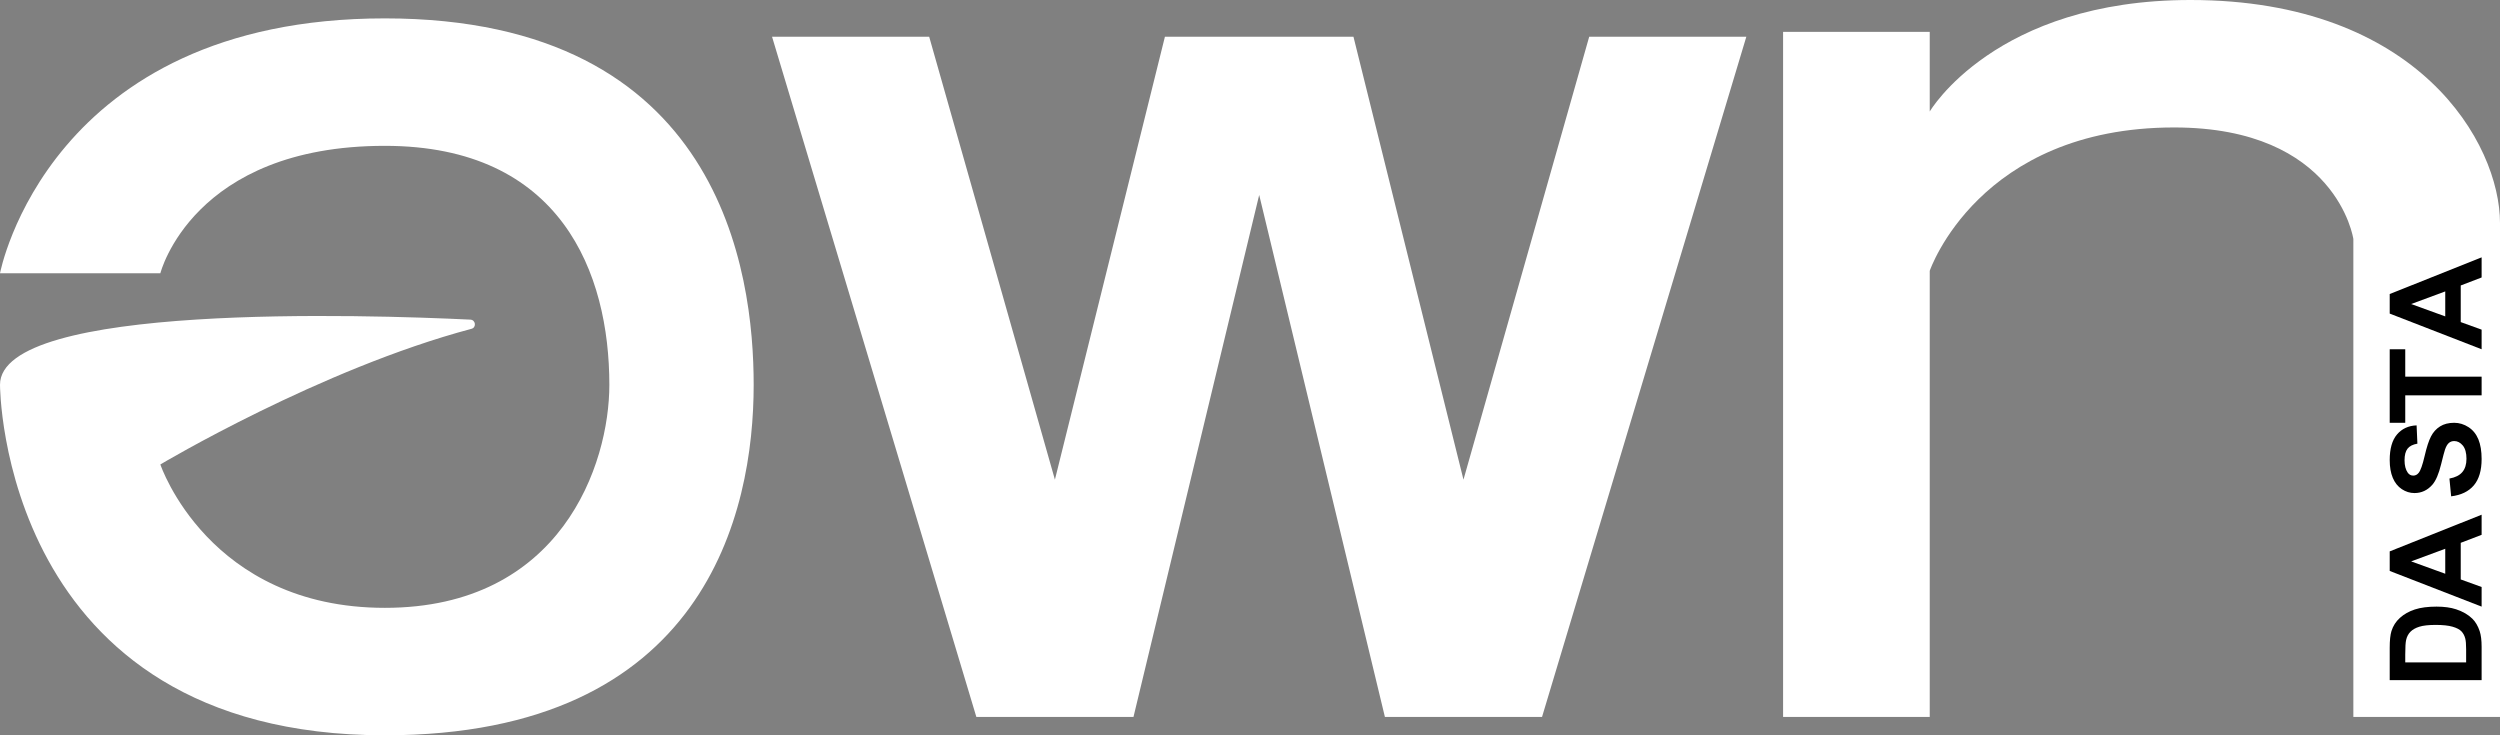
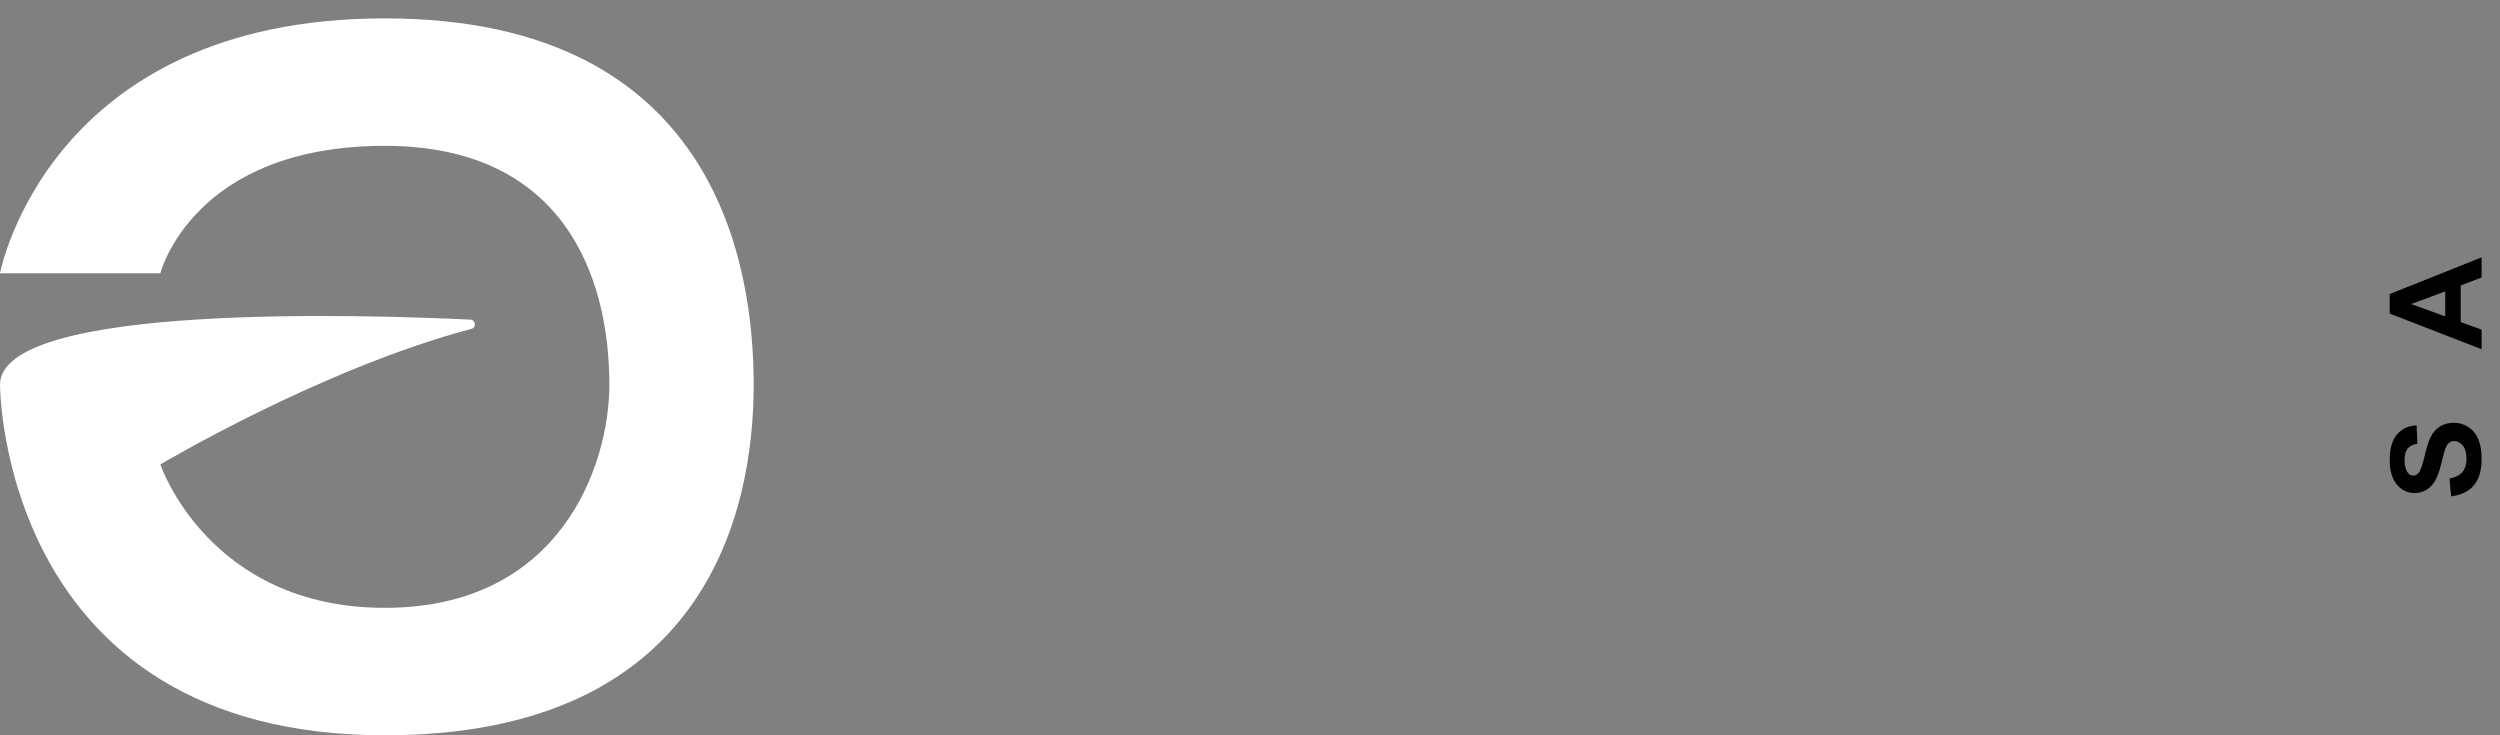
<svg xmlns="http://www.w3.org/2000/svg" width="170" height="50" viewBox="0 0 170 50" fill="none">
  <rect x="0" y="0" width="170" height="50" fill="#808080" stroke="none" />
  <path fill-rule="evenodd" clip-rule="evenodd" d="M0 18.583H10.904C10.904 18.583 13.085 9.917 26.17 9.917C38.165 9.917 41.436 18.583 41.436 26.167C41.436 31.583 38.165 41.333 26.17 41.333C14.175 41.333 10.904 31.583 10.904 31.583C10.904 31.583 21.808 25.083 32.062 22.359C32.41 22.267 32.347 21.752 31.988 21.735C24.97 21.396 0 20.58 0 26.167C0 26.167 0 50 26.17 50C47.979 50 51.25 34.833 51.25 26.167C51.25 18.583 49.069 1.25 26.17 1.25C3.271 1.25 0 18.583 0 18.583Z" fill="white" />
-   <path fill-rule="evenodd" clip-rule="evenodd" d="M52.5 2.5L66.391 48.75H77.077L85.625 13.256L94.173 48.75H104.859L118.75 2.5H108.065L99.516 32.616L92.036 2.5H79.214L71.734 32.616L63.185 2.5H52.5Z" fill="white" />
-   <path fill-rule="evenodd" clip-rule="evenodd" d="M121.25 2.167H131.222V7.583C131.222 7.583 135.653 0 148.949 0C164.46 0 170 9.75 170 15.167V48.75H160.028V16.25C160.028 16.25 158.92 8.667 147.841 8.667C134.545 8.667 131.222 18.417 131.222 18.417V48.75H121.25V2.167Z" fill="white" />
-   <path fill-rule="evenodd" clip-rule="evenodd" d="M163.557 45.045H167.697V44.146C167.697 43.81 167.677 43.567 167.637 43.417C167.586 43.222 167.5 43.06 167.377 42.931C167.256 42.803 167.053 42.697 166.774 42.616C166.495 42.535 166.112 42.494 165.629 42.494C165.145 42.494 164.776 42.535 164.517 42.616C164.258 42.697 164.056 42.812 163.911 42.958C163.766 43.105 163.668 43.29 163.617 43.515C163.578 43.684 163.557 44.012 163.557 44.505V45.045ZM162.5 46.25V44.049C162.5 43.552 162.539 43.173 162.619 42.913C162.728 42.564 162.919 42.264 163.195 42.015C163.471 41.765 163.808 41.575 164.207 41.444C164.606 41.314 165.098 41.25 165.685 41.25C166.199 41.25 166.643 41.31 167.015 41.432C167.47 41.582 167.838 41.795 168.119 42.071C168.332 42.279 168.498 42.562 168.618 42.917C168.706 43.184 168.75 43.538 168.75 43.983V46.25H162.5Z" fill="black" />
-   <path fill-rule="evenodd" clip-rule="evenodd" d="M166.277 37.316L163.958 38.174L166.277 39.015V37.316ZM168.75 35V36.368L167.33 36.912V39.402L168.75 39.916V41.25L162.5 38.824V37.494L168.75 35Z" fill="black" />
  <path fill-rule="evenodd" clip-rule="evenodd" d="M166.678 33.75L166.562 32.542C166.96 32.469 167.253 32.322 167.44 32.1C167.627 31.878 167.72 31.578 167.72 31.199C167.72 30.801 167.638 30.499 167.472 30.296C167.304 30.094 167.11 29.992 166.888 29.992C166.745 29.992 166.623 30.034 166.524 30.12C166.423 30.205 166.336 30.354 166.262 30.567C166.212 30.713 166.125 31.044 165.998 31.561C165.836 32.227 165.636 32.693 165.4 32.962C165.069 33.338 164.663 33.528 164.185 33.528C163.877 33.528 163.59 33.439 163.322 33.261C163.054 33.083 162.85 32.827 162.71 32.494C162.57 32.16 162.5 31.757 162.5 31.283C162.5 30.512 162.666 29.93 162.999 29.541C163.331 29.152 163.775 28.947 164.329 28.926L164.383 30.169C164.073 30.222 163.849 30.335 163.713 30.51C163.577 30.684 163.509 30.947 163.509 31.297C163.509 31.657 163.583 31.939 163.728 32.144C163.821 32.275 163.946 32.341 164.103 32.341C164.246 32.341 164.368 32.28 164.469 32.155C164.598 31.999 164.733 31.62 164.873 31.016C165.013 30.411 165.157 29.965 165.308 29.676C165.457 29.386 165.662 29.16 165.923 28.996C166.182 28.833 166.502 28.75 166.884 28.75C167.23 28.75 167.554 28.849 167.857 29.045C168.158 29.24 168.382 29.517 168.53 29.875C168.676 30.233 168.75 30.678 168.75 31.213C168.75 31.99 168.574 32.587 168.221 33.004C167.867 33.421 167.353 33.669 166.678 33.75Z" fill="black" />
-   <path fill-rule="evenodd" clip-rule="evenodd" d="M168.75 26.883H163.557V28.75H162.5V23.75H163.557V25.613H168.75V26.883Z" fill="black" />
  <path fill-rule="evenodd" clip-rule="evenodd" d="M166.277 19.816L163.958 20.674L166.277 21.515V19.816ZM168.75 17.5V18.868L167.33 19.412V21.902L168.75 22.416V23.75L162.5 21.324V19.994L168.75 17.5Z" fill="black" />
</svg>